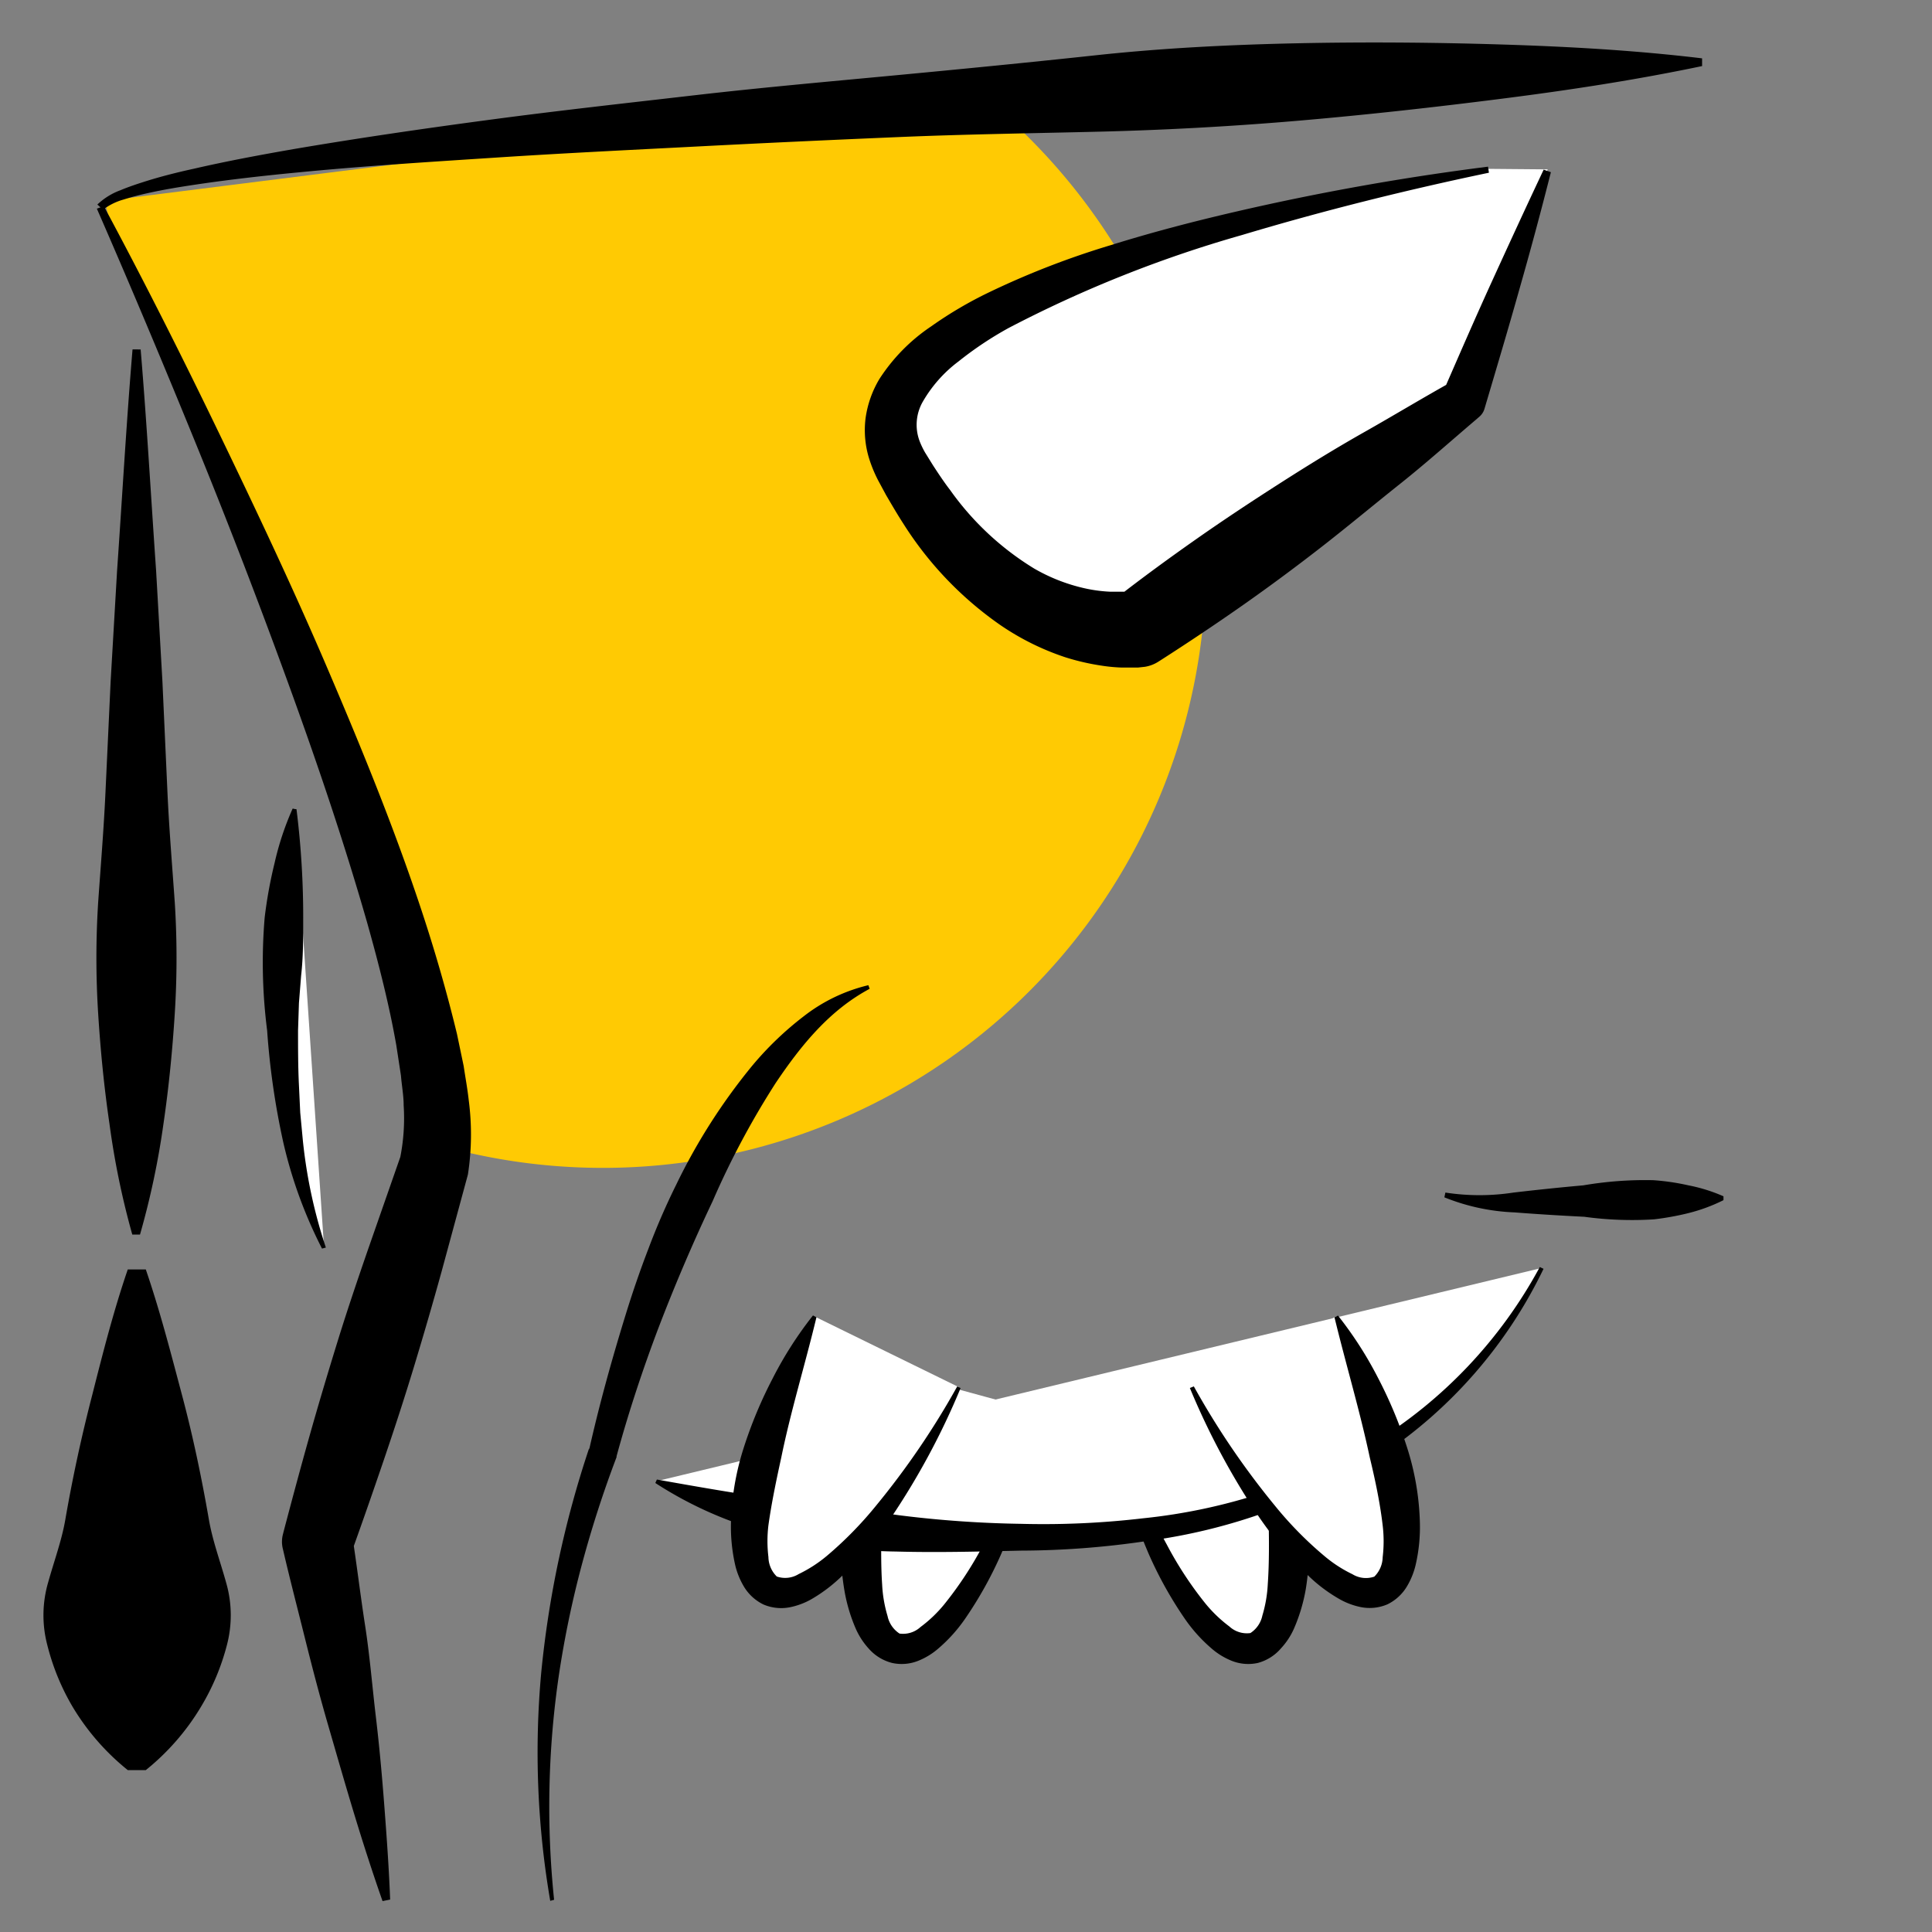
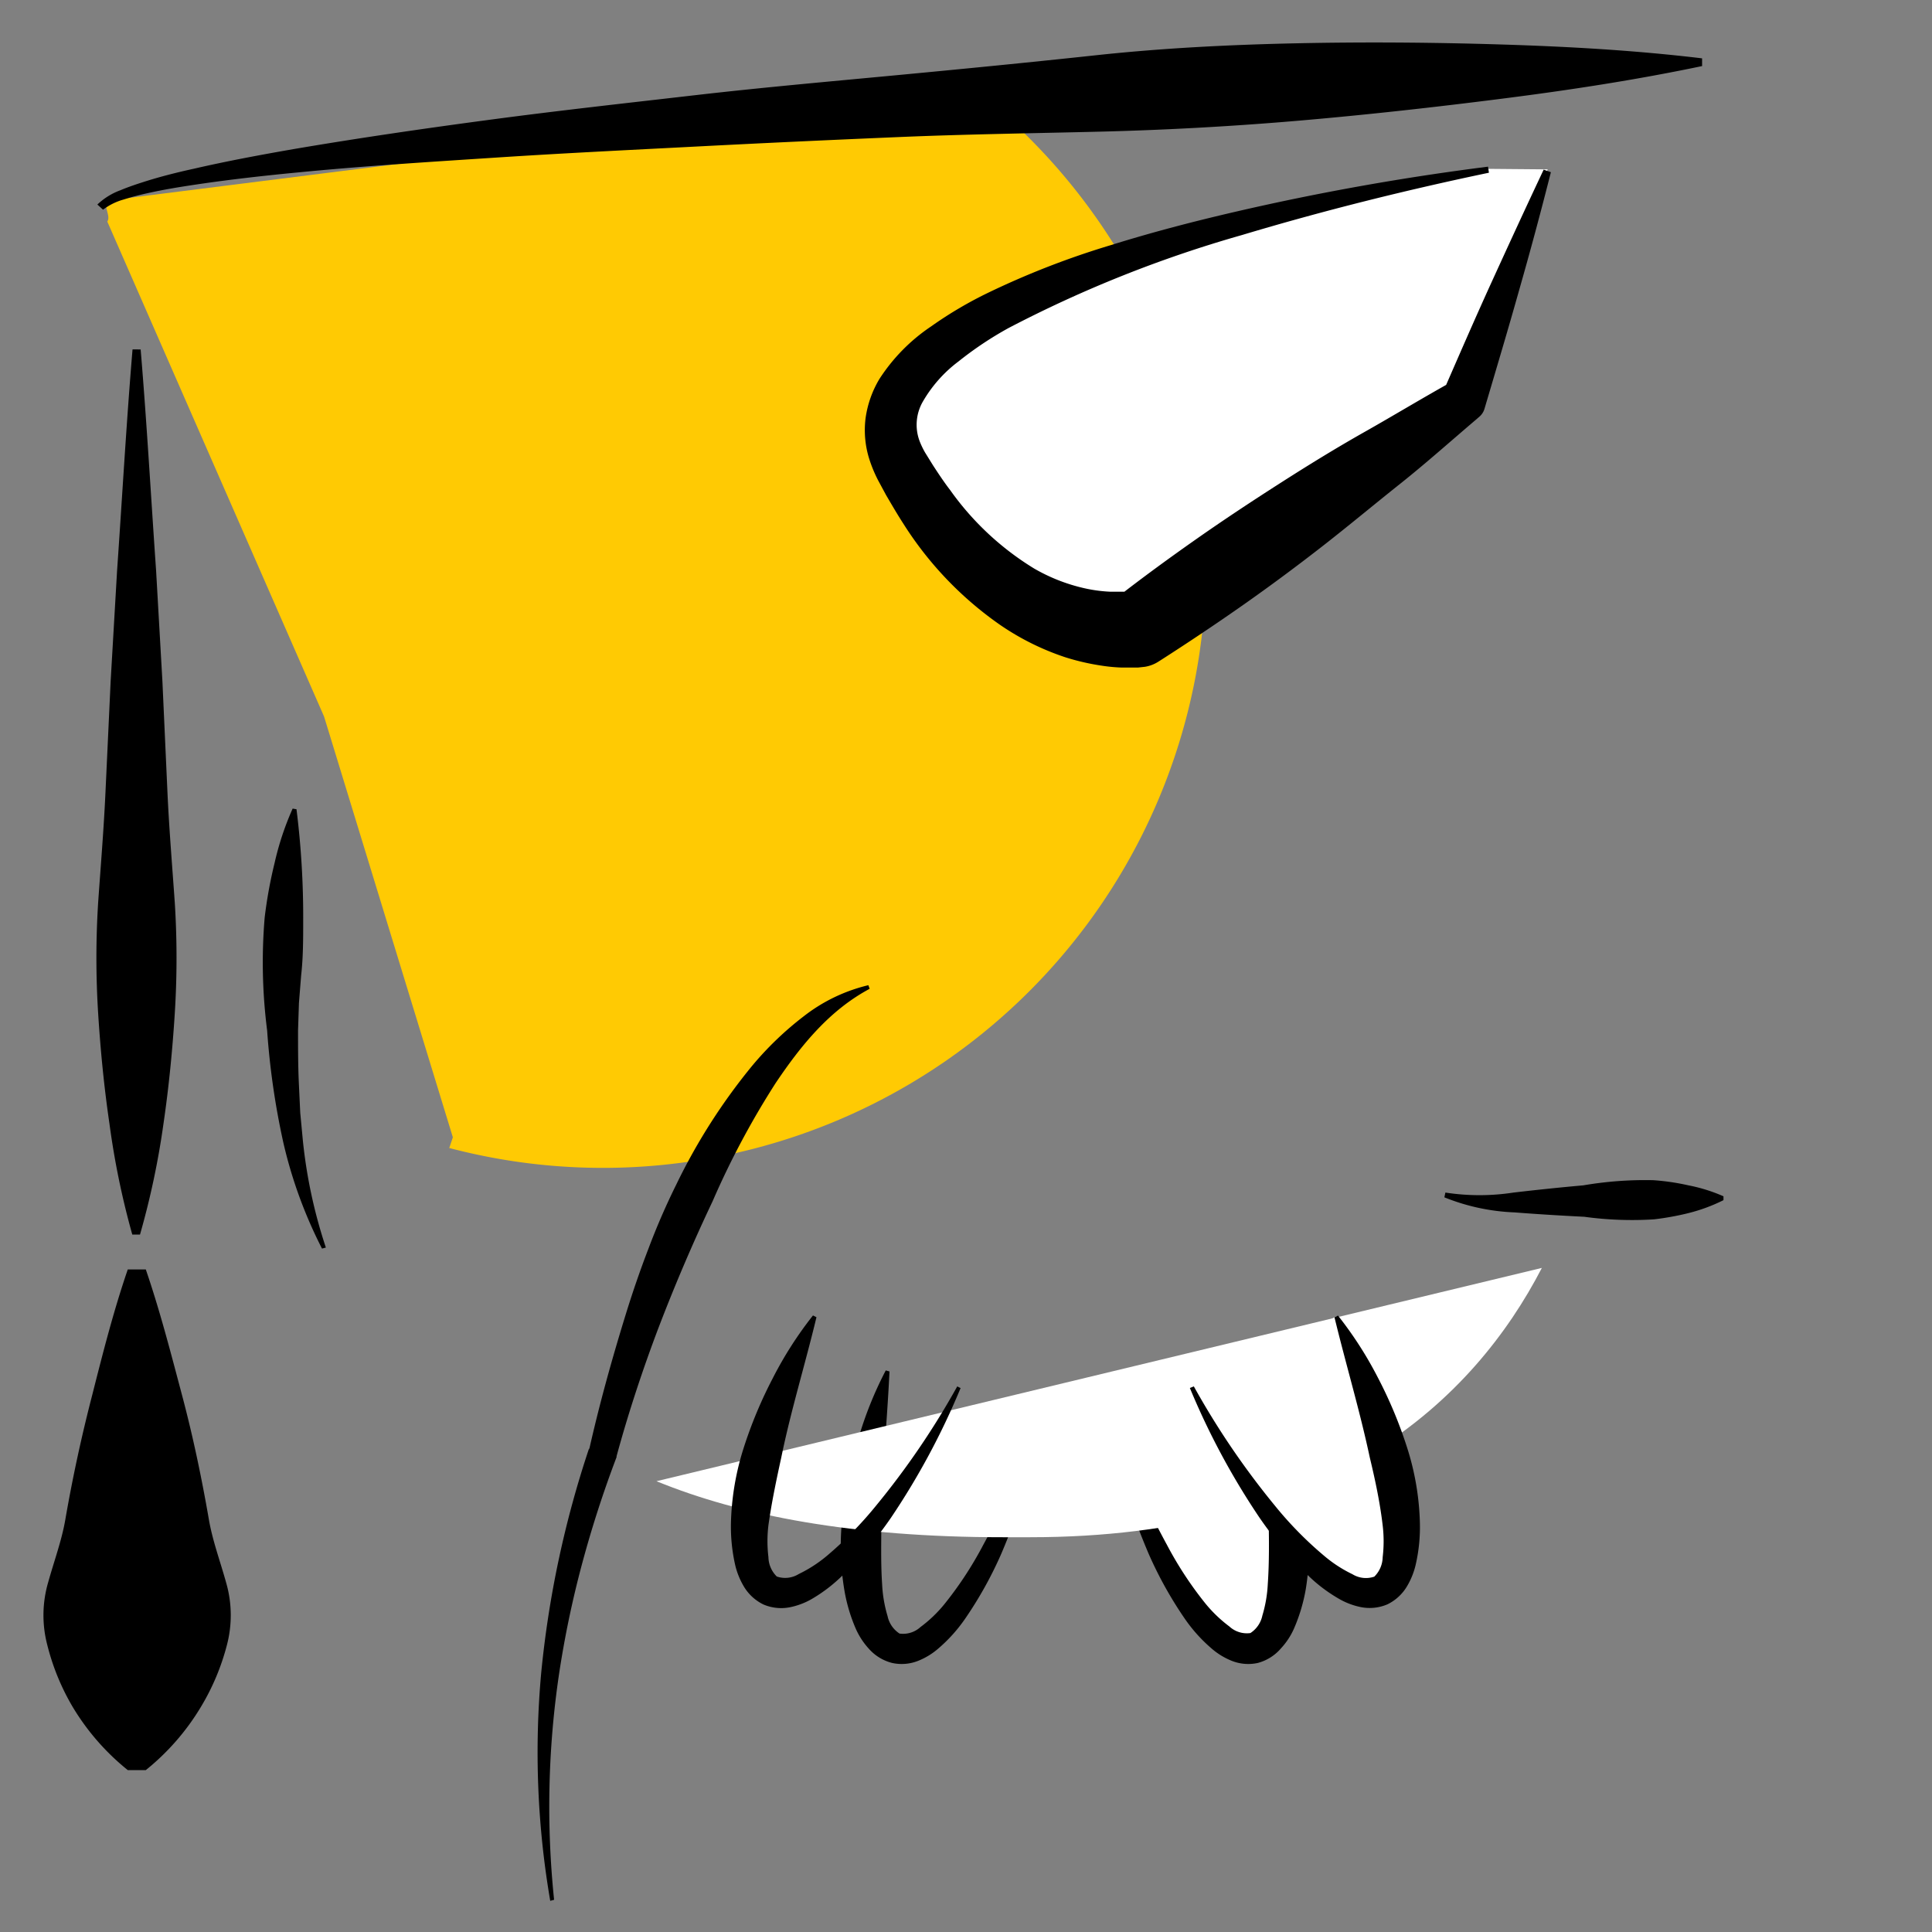
<svg xmlns="http://www.w3.org/2000/svg" id="Laag_1" data-name="Laag 1" viewBox="0 0 150 150">
  <rect x="0" y="0" width="150" height="150" fill="#808080" stroke="none" />
  <defs>
    <style>.cls-1{fill:#ffca03;}.cls-2{fill:#fff;}</style>
  </defs>
  <path class="cls-1" d="M75.8,7.07,9.64,15.41c-.14.18-1.17.06-1.31.25-.3.41.29,1.12,0,1.54L25.16,55.63l10,32.67-.28.83A46.83,46.83,0,0,0,75.8,7.07Z" />
  <path class="cls-2" d="M86,109.67c3,11,8.11,19.18,11.44,18.28S101,117.4,98,106.4" />
  <path d="M86.14,109.63a61.83,61.83,0,0,0,4.46,10.31,28.31,28.31,0,0,0,3,4.57,10.57,10.57,0,0,0,1.85,1.77,2,2,0,0,0,1.63.51,2.14,2.14,0,0,0,.93-1.36,10.19,10.19,0,0,0,.42-2.44c.12-1.73.1-3.53.06-5.35-.07-3.66-.45-7.36-.63-11.2l.29-.08a29,29,0,0,1,2.15,5.37,33.91,33.91,0,0,1,1.18,5.7,20.86,20.86,0,0,1-.1,5.95,13.39,13.39,0,0,1-.91,3.05,5.5,5.5,0,0,1-1,1.53,3.59,3.59,0,0,1-1.81,1.15,3.46,3.46,0,0,1-2.09-.19,5.46,5.46,0,0,1-1.49-.92,12,12,0,0,1-2.07-2.29,30.53,30.53,0,0,1-2.84-5.1,57.54,57.54,0,0,1-3.4-10.9Z" />
-   <path class="cls-2" d="M81,109.67c-3,11-8.11,19.18-11.44,18.28S66,117.4,69,106.4" />
  <path d="M81.15,109.71a57.54,57.54,0,0,1-3.4,10.9,30.53,30.53,0,0,1-2.84,5.1A12,12,0,0,1,72.84,128a5.46,5.46,0,0,1-1.49.92,3.46,3.46,0,0,1-2.09.19A3.59,3.59,0,0,1,67.45,128a5.75,5.75,0,0,1-1-1.53,12.86,12.86,0,0,1-.9-3.05,20.51,20.51,0,0,1-.11-5.95,33.91,33.91,0,0,1,1.18-5.7,29,29,0,0,1,2.15-5.37l.29.08c-.18,3.84-.56,7.54-.63,11.2,0,1.82-.06,3.62.06,5.35a10.19,10.19,0,0,0,.42,2.44,2.14,2.14,0,0,0,.93,1.36,2,2,0,0,0,1.63-.51,10.23,10.23,0,0,0,1.85-1.77,28.31,28.31,0,0,0,3-4.57,61.83,61.83,0,0,0,4.46-10.31Z" />
-   <path class="cls-2" d="M25.16,96.87c-5.65-12.41-2.29-34.12-2.29-34.12" />
  <path d="M25,96.94a35.49,35.49,0,0,1-3-8.22A59.41,59.41,0,0,1,20.74,80a41.51,41.51,0,0,1-.19-8.77A35.21,35.21,0,0,1,21.32,67a22.46,22.46,0,0,1,1.4-4.22l.3.05a67.27,67.27,0,0,1,.52,8.66c0,1.42,0,2.84-.16,4.25l-.17,2.13L23.14,80c0,1.42,0,2.85.07,4.26l.1,2.13.2,2.12a38.75,38.75,0,0,0,1.79,8.35Z" />
  <path class="cls-2" d="M119.71,98.44c-5.31,10.25-16.44,20.91-39.73,20.91H77.86c-11.62,0-20.35-1.67-26.89-4.35" />
-   <path d="M119.84,98.51A36.27,36.27,0,0,1,107.23,113,44.35,44.35,0,0,1,89,119.65a67.32,67.32,0,0,1-9.71.74c-3.21.07-6.47.16-9.72.07a37.92,37.92,0,0,1-9.69-1.38,30.32,30.32,0,0,1-9-3.94l.12-.27c3.21.57,6.3,1.12,9.42,1.53,1.56.23,3.12.39,4.68.6l4.68.64a85.63,85.63,0,0,0,9.5.67,66.45,66.45,0,0,0,9.47-.43,44.28,44.28,0,0,0,17.86-5.83,36.2,36.2,0,0,0,12.94-13.68Z" />
-   <path class="cls-2" d="M74.45,107.7c-5,10.24-11.59,17.31-14.69,15.79s-1.53-11,3.48-21.28" />
  <path d="M74.58,107.77a57.07,57.07,0,0,1-5.4,10.06,30.33,30.33,0,0,1-3.75,4.47A12,12,0,0,1,63,124.16a5.6,5.6,0,0,1-1.64.62,3.5,3.5,0,0,1-2.09-.21,3.6,3.6,0,0,1-1.56-1.47,5.87,5.87,0,0,1-.65-1.68,13.51,13.51,0,0,1-.31-3.17,20.77,20.77,0,0,1,1-5.87A34.18,34.18,0,0,1,60,107a29.39,29.39,0,0,1,3.12-4.87l.27.14c-.9,3.74-2,7.3-2.73,10.88-.39,1.78-.76,3.55-1,5.27a10.31,10.31,0,0,0,0,2.47,2.17,2.17,0,0,0,.65,1.51,2,2,0,0,0,1.7-.19,10.52,10.52,0,0,0,2.16-1.39A29,29,0,0,0,68,116.92a61.91,61.91,0,0,0,6.32-9.28Z" />
  <path class="cls-2" d="M92.55,107.7c5,10.24,11.59,17.31,14.69,15.79s1.53-11-3.48-21.28" />
  <path d="M92.69,107.64A61.91,61.91,0,0,0,99,116.92a28.49,28.49,0,0,0,3.85,3.91,10.2,10.2,0,0,0,2.15,1.39,2,2,0,0,0,1.7.19,2.17,2.17,0,0,0,.65-1.51,10.31,10.31,0,0,0,0-2.47c-.2-1.72-.57-3.49-1-5.27-.76-3.58-1.83-7.14-2.74-10.88l.27-.14A29.39,29.39,0,0,1,107,107a34.18,34.18,0,0,1,2.24,5.37,20.77,20.77,0,0,1,1,5.87,13,13,0,0,1-.31,3.17,5.87,5.87,0,0,1-.65,1.68,3.6,3.6,0,0,1-1.56,1.47,3.5,3.5,0,0,1-2.09.21,5.6,5.6,0,0,1-1.64-.62,12,12,0,0,1-2.46-1.86,30.33,30.33,0,0,1-3.75-4.47,57.07,57.07,0,0,1-5.4-10.06Z" />
  <path d="M42.72,147.58a68.14,68.14,0,0,1-.7-17.71,79.08,79.08,0,0,1,3.72-17.43l0,.12c.8-3.55,1.76-7,2.83-10.47.53-1.72,1.12-3.44,1.77-5.13a53.91,53.91,0,0,1,2.17-5,46.15,46.15,0,0,1,5.91-9.24,25.08,25.08,0,0,1,4-3.83,13.07,13.07,0,0,1,5-2.4l.1.28c-3.15,1.68-5.36,4.44-7.28,7.29a64.57,64.57,0,0,0-4.92,9.22Q53.08,98,51.16,103c-1.25,3.29-2.37,6.68-3.29,10.06l0,.07,0,0a86.09,86.09,0,0,0-2.68,8.29A77.75,77.75,0,0,0,43.4,130a70.15,70.15,0,0,0-.38,17.5Z" />
-   <path d="M8.06,16c3.14,5.84,6.12,11.77,9,17.74s5.73,12,8.34,18.1,5.15,12.29,7.27,18.67c1.06,3.19,2,6.42,2.81,9.77L36,82.77c.13.88.29,1.73.39,2.63a20.44,20.44,0,0,1-.06,5.78h0l-.05.19-2,7.37c-.68,2.46-1.39,4.9-2.13,7.34s-1.53,4.86-2.35,7.27-1.66,4.82-2.52,7.21l.07-1.33c.36,2.33.64,4.68,1,7s.55,4.7.83,7.05.49,4.71.67,7.08.35,4.74.44,7.12l-.59.12c-.79-2.25-1.52-4.52-2.21-6.79s-1.34-4.55-2-6.82-1.26-4.57-1.83-6.86-1.17-4.58-1.7-6.88a2.27,2.27,0,0,1,0-1.1l.06-.24c.65-2.47,1.31-4.93,2-7.38s1.42-4.89,2.17-7.32,1.57-4.85,2.4-7.25l2.52-7.22-.05.19a15.58,15.58,0,0,0,.28-4.12c0-.75-.15-1.53-.21-2.3l-.36-2.35c-.55-3.14-1.36-6.3-2.24-9.44C26.74,65.46,24.62,59.21,22.36,53s-4.63-12.37-7.13-18.5-5.06-12.23-7.71-18.3Z" />
  <path d="M7.56,15.88a5.17,5.17,0,0,1,1.79-1.11c.62-.26,1.25-.47,1.88-.67,1.26-.4,2.54-.72,3.82-1,2.56-.59,5.14-1.07,7.72-1.52,5.17-.88,10.35-1.63,15.54-2.32S48.69,8,53.89,7.4s10.4-1.06,15.6-1.55,10.4-1,15.6-1.56,10.42-.82,15.65-.93,10.45-.07,15.69.09,10.47.45,15.72,1.08l0,.6C127,6.21,121.82,7,116.63,7.66S106.26,8.9,101.06,9.35s-10.4.74-15.61.87-10.43.2-15.63.42-10.42.46-15.62.73-10.41.52-15.61.86S28.2,12.89,23,13.4c-2.59.25-5.17.54-7.73.92-1.28.19-2.57.4-3.82.68-.63.14-1.25.3-1.85.49A4.75,4.75,0,0,0,8,16.28Z" />
  <path d="M112.22,92.59a17.36,17.36,0,0,0,5.29,0c1.81-.21,3.61-.4,5.42-.56a28.42,28.42,0,0,1,5.44-.4,18,18,0,0,1,2.72.4,12.75,12.75,0,0,1,2.72.85v.3a13.24,13.24,0,0,1-2.7,1,21.28,21.28,0,0,1-2.7.49,27.28,27.28,0,0,1-5.41-.2c-1.8-.09-3.61-.2-5.42-.34a16.2,16.2,0,0,1-5.44-1.17Z" />
  <path d="M10.92,27.13c.48,5.73.8,11.45,1.2,17.18l.49,8.59L13,61.49c.13,2.86.37,5.73.57,8.59a68.39,68.39,0,0,1,0,8.59c-.18,2.86-.46,5.73-.88,8.59a62.62,62.62,0,0,1-1.82,8.59h-.6A62.62,62.62,0,0,1,8.5,87.26c-.42-2.86-.7-5.73-.88-8.59a68.39,68.39,0,0,1,0-8.59c.2-2.86.44-5.73.57-8.59l.4-8.59.5-8.59c.4-5.73.72-11.45,1.2-17.18Z" />
  <path d="M11.32,98.56c1.11,3.24,1.94,6.48,2.8,9.71s1.54,6.48,2.1,9.72c.28,1.62.88,3.24,1.33,4.86a9.11,9.11,0,0,1,.07,4.86,18.05,18.05,0,0,1-2.05,4.86,18.49,18.49,0,0,1-4.25,4.86H9.92a18.49,18.49,0,0,1-4.25-4.86,18.05,18.05,0,0,1-2-4.86,9.11,9.11,0,0,1,.07-4.86c.45-1.62,1.05-3.24,1.33-4.86q.84-4.86,2.1-9.72C8,105,8.81,101.8,9.92,98.56Z" />
  <path class="cls-2" d="M115.56,13.11S61.93,21.54,70,36.09,88.36,48.73,88.36,48.73L113.64,31l6.52-17.85" />
  <path d="M115.6,13.41c-6.46,1.35-12.88,2.95-19.18,4.84A95.25,95.25,0,0,0,78.3,25.47a27.29,27.29,0,0,0-3.88,2.59,10.4,10.4,0,0,0-2.77,3.12,3.6,3.6,0,0,0-.22,3.15,6.47,6.47,0,0,0,.39.8l.62,1c.43.66.86,1.31,1.33,1.92a22.14,22.14,0,0,0,6.52,6.09,13.88,13.88,0,0,0,3.9,1.53,11.46,11.46,0,0,0,2,.27c.32,0,.64,0,.95,0l.44,0,.19,0s.15,0,.07,0l-1.16.48c2-1.56,4.11-3.1,6.22-4.58s4.26-2.9,6.43-4.29,4.36-2.74,6.59-4,4.46-2.61,6.72-3.87l-.64.84c1.27-2.91,2.53-5.82,3.85-8.71s2.65-5.78,4-8.64l.56.2q-1.17,4.63-2.48,9.21c-.86,3.06-1.77,6.1-2.67,9.14a1.27,1.27,0,0,1-.4.63l-.24.21c-2,1.7-3.9,3.4-5.91,5s-4,3.26-6,4.82-4.1,3.12-6.21,4.6-4.25,2.91-6.42,4.3l-.19.12a2.74,2.74,0,0,1-1,.37l-.55.06-.42,0h-.8a12.79,12.79,0,0,1-1.53-.14,18.26,18.26,0,0,1-2.88-.66,20.1,20.1,0,0,1-5.1-2.54,27.39,27.39,0,0,1-7.46-7.81c-.48-.74-.92-1.5-1.36-2.25l-.62-1.15a10.67,10.67,0,0,1-.62-1.46,7.46,7.46,0,0,1-.35-3.33,8.08,8.08,0,0,1,1.08-3.07,14.17,14.17,0,0,1,4-4.07,31.07,31.07,0,0,1,4.52-2.66,64.9,64.9,0,0,1,9.45-3.66c3.2-1,6.43-1.84,9.67-2.59a195.46,195.46,0,0,1,19.61-3.5Z" />
</svg>